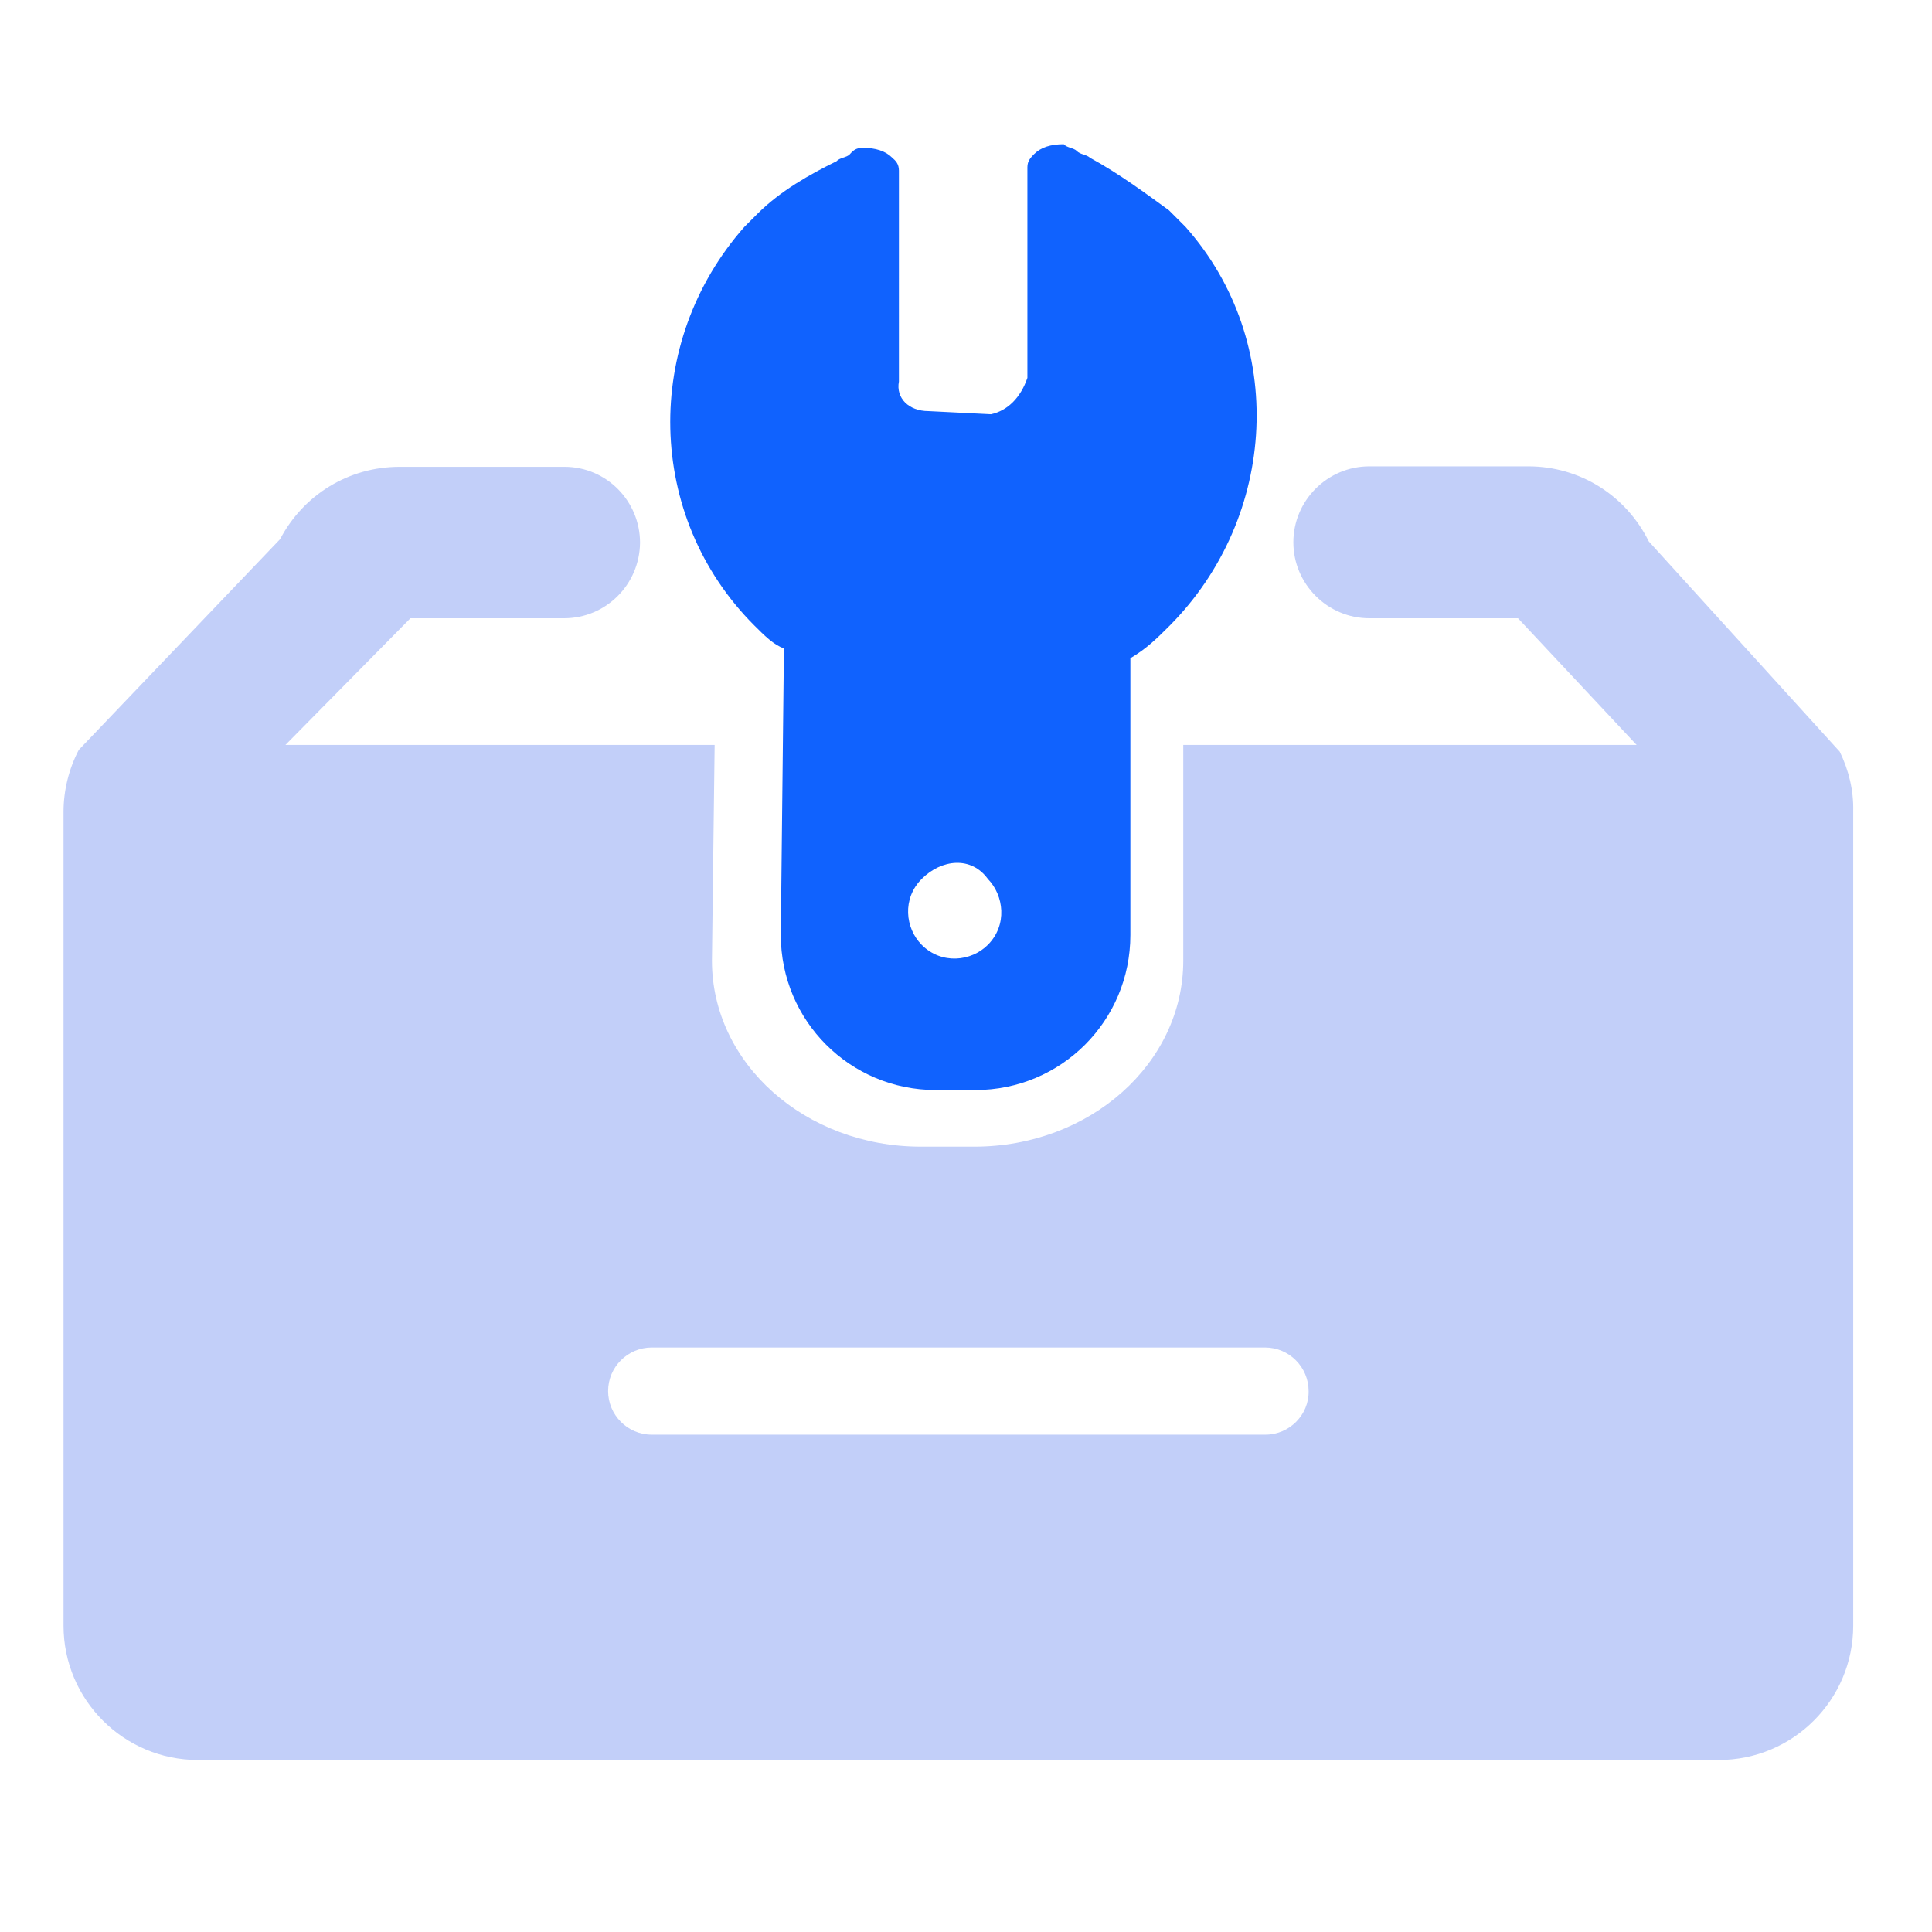
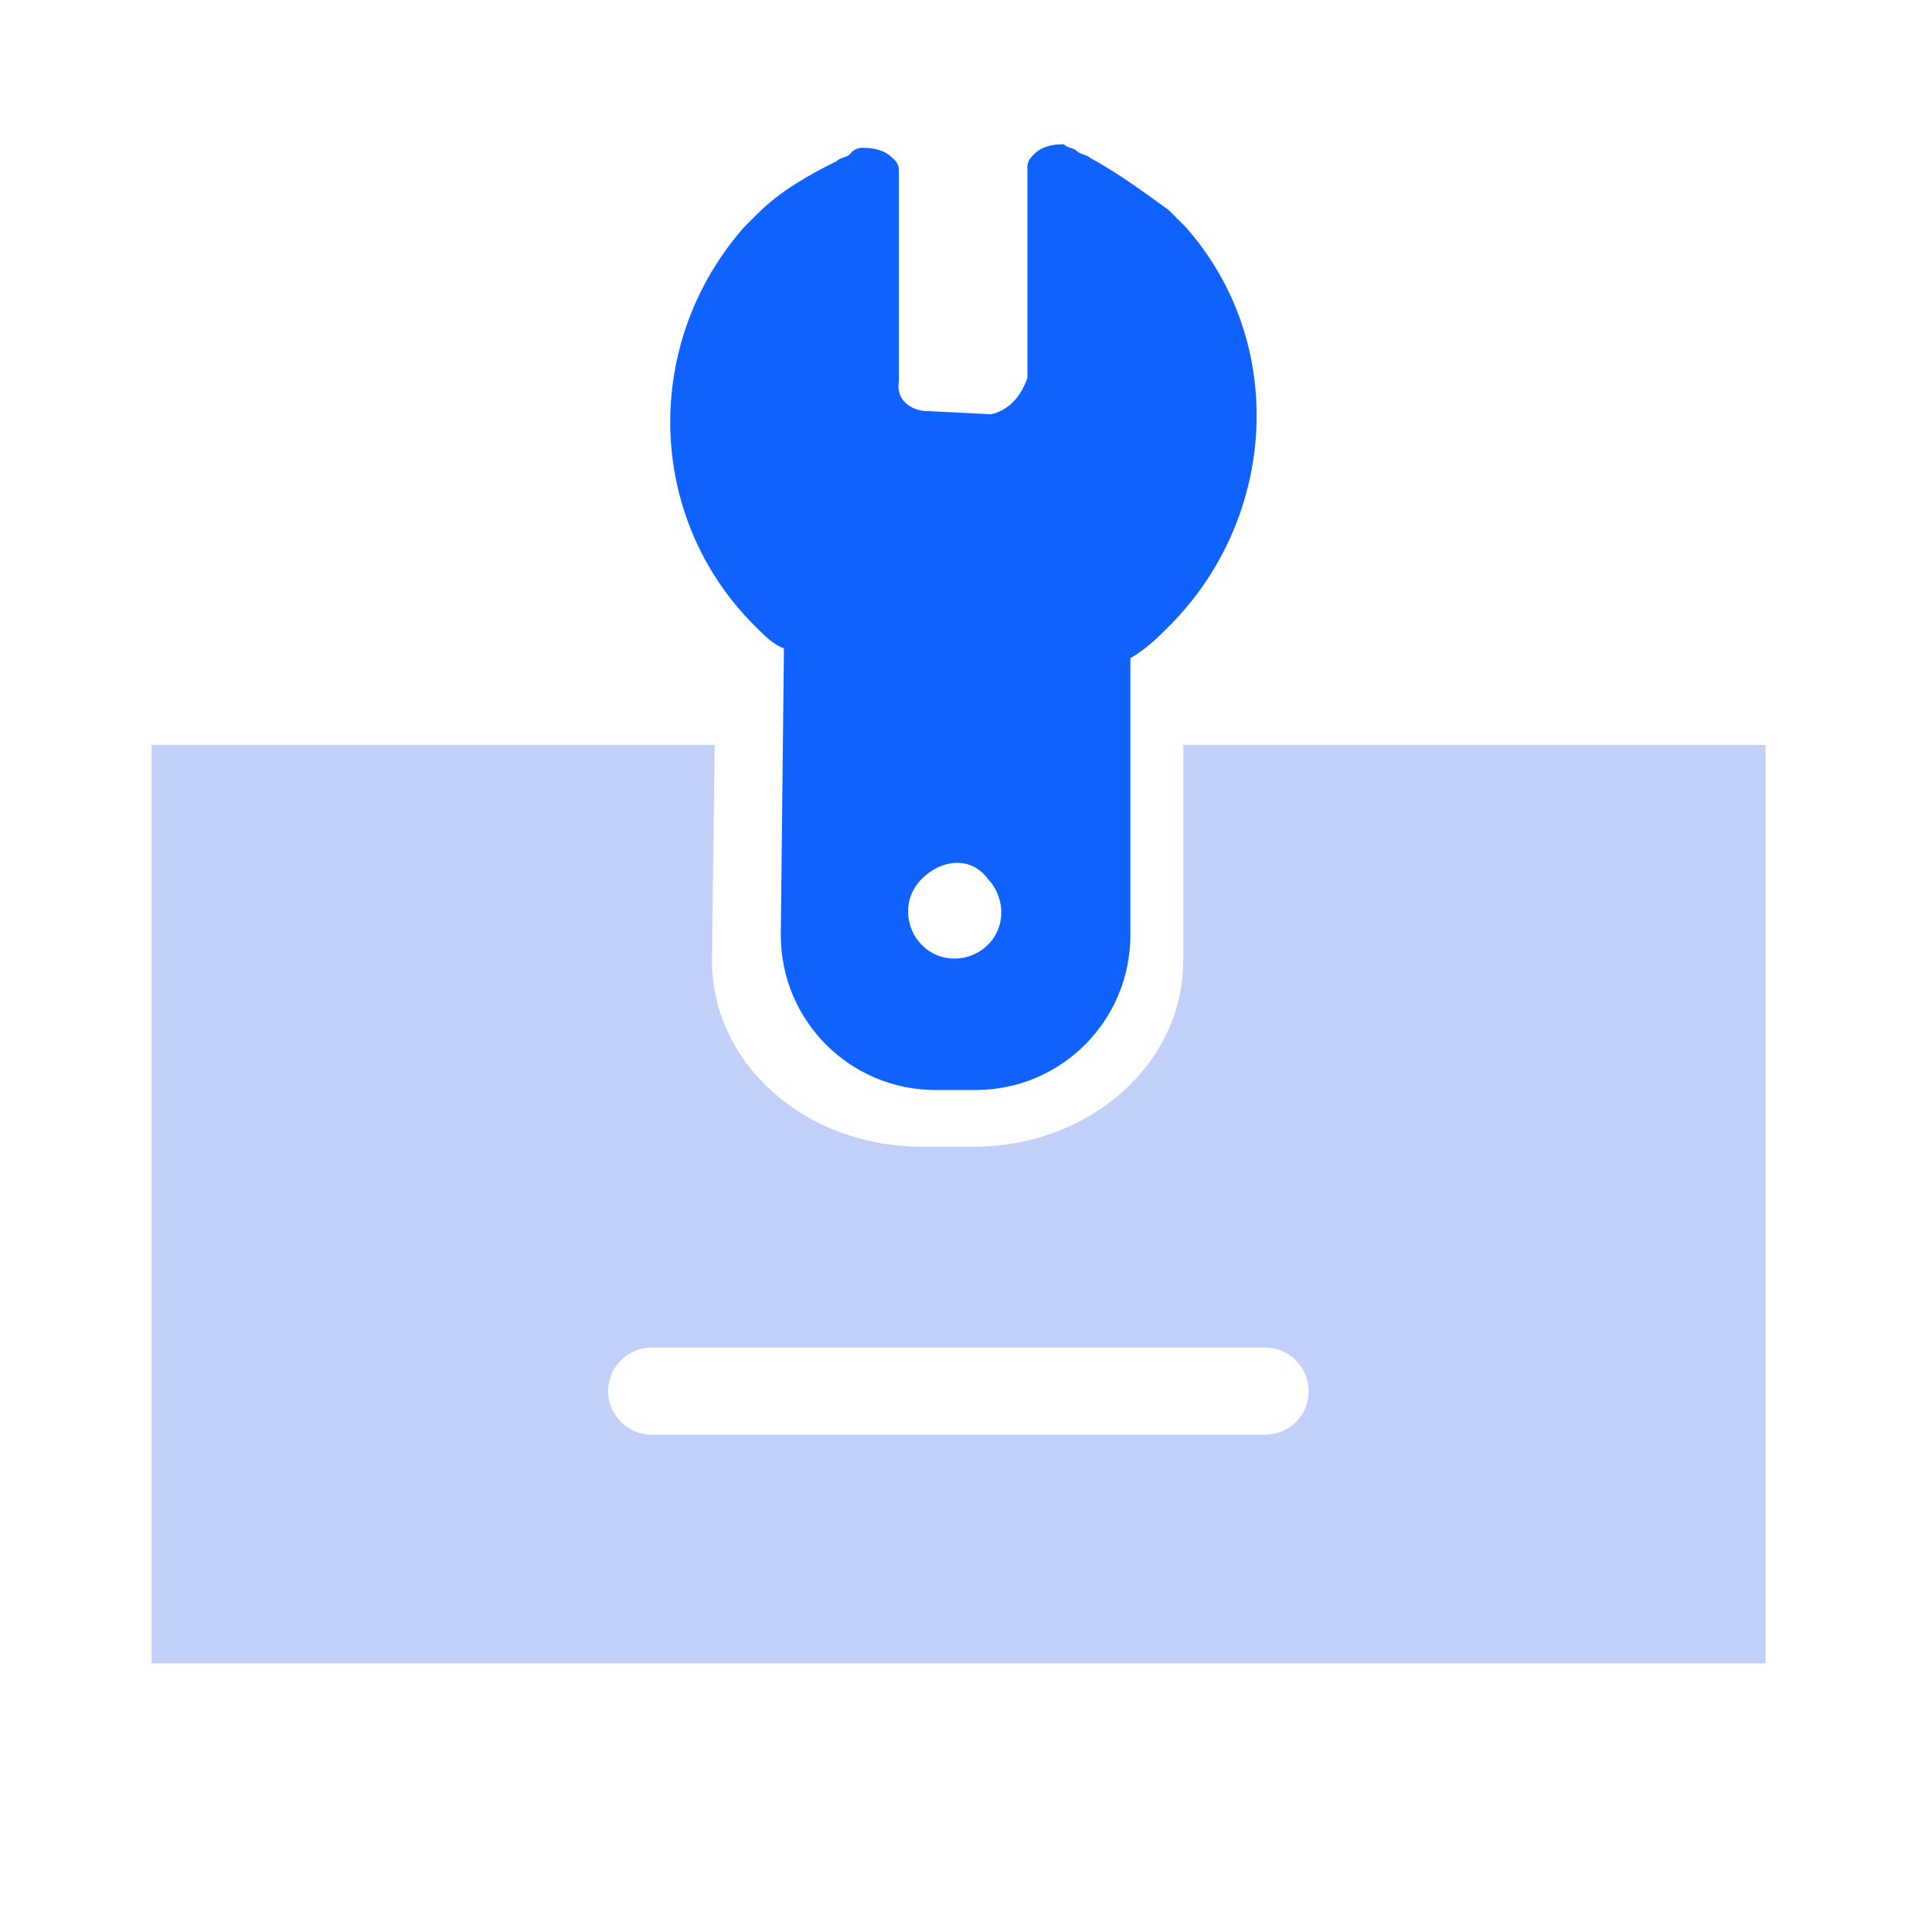
<svg xmlns="http://www.w3.org/2000/svg" version="1.1" id="图层_2" x="0px" y="0px" viewBox="0 0 50 50" style="enable-background:new 0 0 50 50;" xml:space="preserve">
-   <path style="fill:#C2CFF9;" d="M47.612,19.453l-4.942-5.442c-0.593-1.198-1.791-1.942-3.116-1.942h-4.117  c-1.081,0-1.965,0.884-1.965,1.965S34.356,16,35.437,16h3.849l4.779,5.105v20.524H5.575V21.116L10.622,16h3.977  c1.081,0,1.954-0.872,1.965-1.954c0-1.081-0.872-1.965-1.954-1.965h-4.268c-1.314,0-2.489,0.721-3.093,1.872l-5.21,5.454  c-0.256,0.488-0.395,1.047-0.395,1.605v21.059c0,1.919,1.558,3.477,3.477,3.477h39.363c1.919,0,3.477-1.558,3.477-3.477V20.988  C47.973,20.453,47.845,19.93,47.612,19.453z" />
  <path style="fill:#1062FE;" d="M30.681,5.871l-0.43-0.43c-0.593-0.43-1.279-0.942-2.047-1.361c-0.081-0.081-0.256-0.081-0.337-0.174  c-0.081-0.081-0.256-0.081-0.337-0.174c-0.337,0-0.593,0.081-0.767,0.256c-0.081,0.081-0.174,0.174-0.174,0.337v5.454  c-0.174,0.512-0.512,0.849-0.942,0.942l-1.616-0.081c-0.512,0-0.849-0.337-0.767-0.767V4.418c0-0.174-0.081-0.256-0.174-0.337  c-0.174-0.174-0.43-0.256-0.767-0.256c-0.174,0-0.256,0.081-0.337,0.174c-0.081,0.081-0.256,0.081-0.337,0.174  c-0.686,0.337-1.454,0.767-2.047,1.361l-0.337,0.337c-2.64,2.989-2.558,7.5,0.256,10.315c0.256,0.256,0.512,0.512,0.767,0.593  l-0.081,7.419c0,2.221,1.791,4.012,4.012,4.012h1.023c2.221,0,4.012-1.791,4.012-4.012v-7.163c0.43-0.256,0.686-0.512,1.023-0.849  C33.065,13.372,33.321,8.848,30.681,5.871z M25.564,24.454c-0.43,0.43-1.198,0.512-1.709,0c-0.43-0.43-0.512-1.198,0-1.709  c0.512-0.512,1.279-0.593,1.709,0C25.983,23.174,26.076,23.942,25.564,24.454z" />
  <path style="fill:#C2CFF9;" d="M30.623,19.279v5.582c0,2.663-2.419,4.814-5.407,4.814h-1.384c-2.989,0-5.407-2.151-5.407-4.814  l0.07-5.582H3.924v23.769h41.77V19.279H30.623z M32.751,37.129H16.866c-0.628,0-1.128-0.512-1.128-1.128  c0-0.628,0.512-1.128,1.128-1.128h15.873c0.628,0,1.128,0.512,1.128,1.128C33.879,36.617,33.367,37.129,32.751,37.129z" />
</svg>